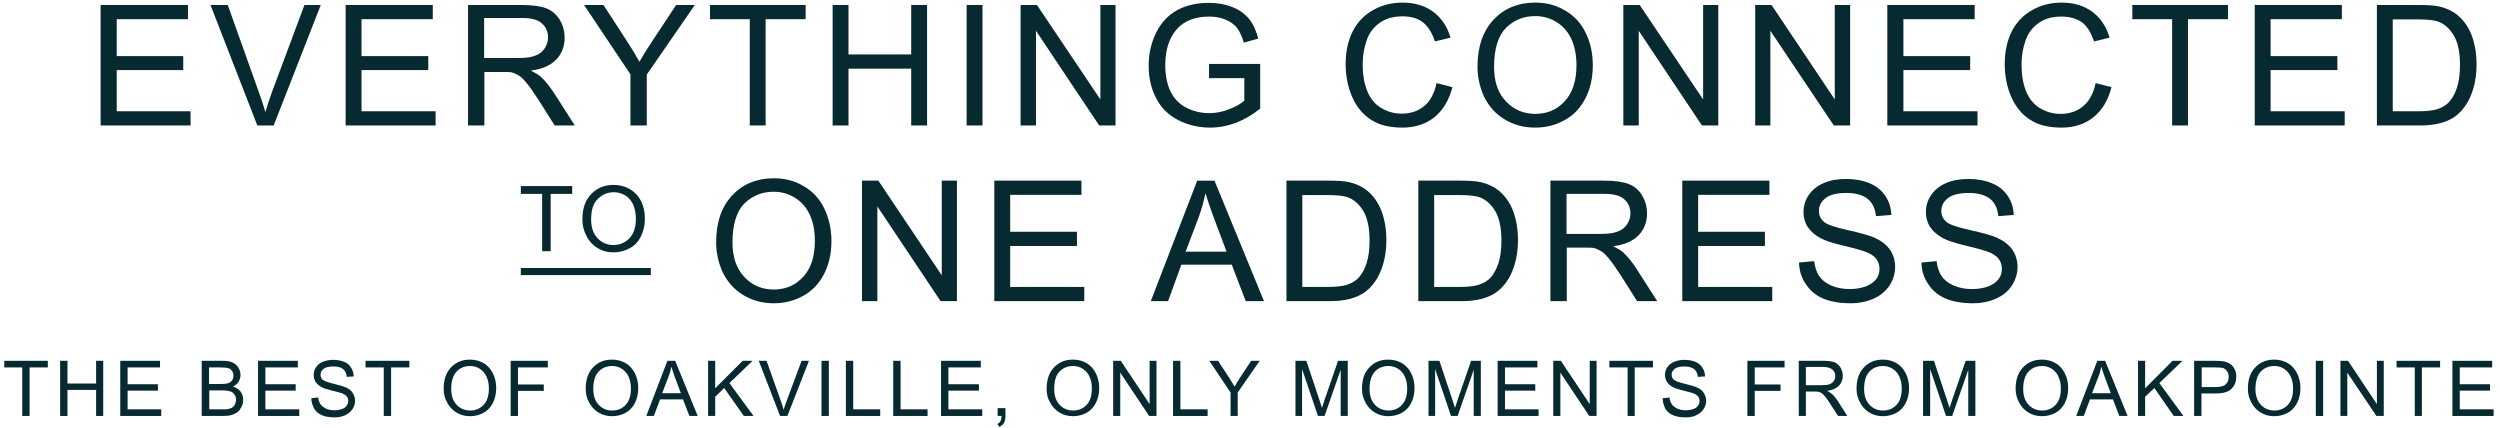
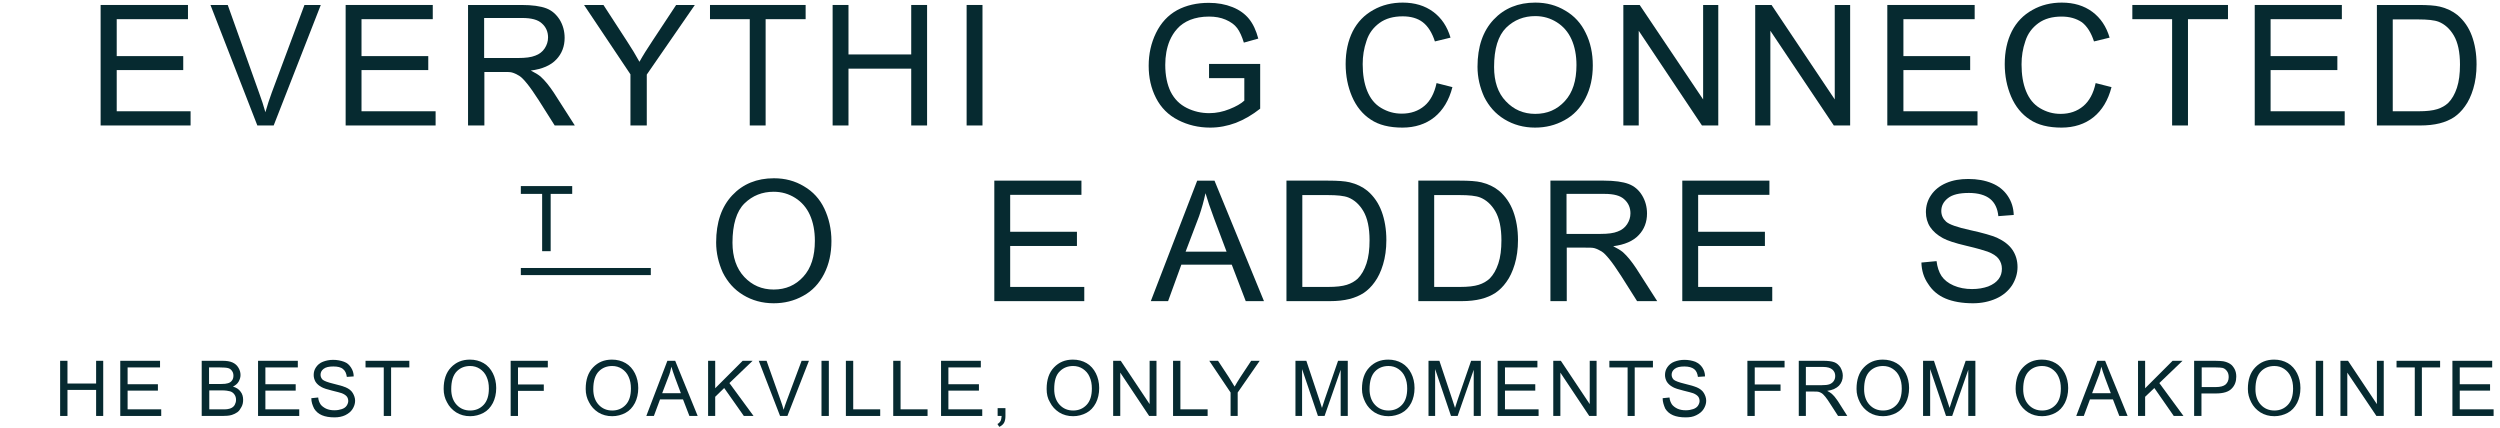
<svg xmlns="http://www.w3.org/2000/svg" xmlns:xlink="http://www.w3.org/1999/xlink" version="1.1" id="Layer_1" x="0px" y="0px" viewBox="0 0 1056 180.7" style="enable-background:new 0 0 1056 180.7;" xml:space="preserve">
  <style type="text/css">
	.st0{fill:#062A30;}
	.st1{clip-path:url(#SVGID_00000026881961428224874950000003181831287519557024_);fill:#062A30;}
	
		.st2{clip-path:url(#SVGID_00000026881961428224874950000003181831287519557024_);fill:none;stroke:#062A30;stroke-width:3;stroke-miterlimit:10;}
</style>
  <polygon class="st0" points="42.5,53 42.5,2.1 79.4,2.1 79.4,8.1 49.3,8.1 49.3,23.7 77.4,23.7 77.4,29.6 49.3,29.6 49.3,47   80.5,47 80.5,53 " />
  <g>
    <defs>
      <rect id="SVGID_1_" x="-12.1" y="-62.9" width="1080" height="286.7" />
    </defs>
    <clipPath id="SVGID_00000079453164776819922310000007332165261936042687_">
      <use xlink:href="#SVGID_1_" style="overflow:visible;" />
    </clipPath>
    <path style="clip-path:url(#SVGID_00000079453164776819922310000007332165261936042687_);fill:#062A30;" d="M108.7,53L88.9,2.1h7.3   l13.2,37c1.1,3,2,5.7,2.7,8.3c0.8-2.8,1.7-5.6,2.7-8.3l13.8-37h6.9L115.6,53H108.7z" />
    <polygon style="clip-path:url(#SVGID_00000079453164776819922310000007332165261936042687_);fill:#062A30;" points="146,53    146,2.1 182.8,2.1 182.8,8.1 152.7,8.1 152.7,23.7 180.9,23.7 180.9,29.6 152.7,29.6 152.7,47 184,47 184,53  " />
    <path style="clip-path:url(#SVGID_00000079453164776819922310000007332165261936042687_);fill:#062A30;" d="M197.7,53V2.1h22.6   c4.5,0,8,0.5,10.4,1.4c2.4,0.9,4.2,2.5,5.7,4.8c1.4,2.3,2.1,4.9,2.1,7.7c0,3.6-1.2,6.7-3.5,9.1c-2.3,2.5-6,4.1-10.8,4.7   c1.8,0.9,3.1,1.7,4.1,2.5c2,1.8,3.8,4.1,5.6,6.8l8.9,13.9h-8.5l-6.7-10.6c-2-3.1-3.6-5.4-4.9-7c-1.3-1.6-2.4-2.8-3.4-3.4   c-1-0.6-2-1.1-3.1-1.4c-0.8-0.2-2-0.2-3.8-0.2h-7.8V53H197.7z M204.4,24.5h14.5c3.1,0,5.5-0.3,7.2-1c1.7-0.6,3.1-1.7,4-3.1   c0.9-1.4,1.4-2.9,1.4-4.6c0-2.4-0.9-4.4-2.6-5.9c-1.7-1.6-4.5-2.3-8.3-2.3h-16.1V24.5z" />
    <path style="clip-path:url(#SVGID_00000079453164776819922310000007332165261936042687_);fill:#062A30;" d="M266.3,53V31.4   L246.7,2.1h8.2l10,15.4c1.9,2.9,3.6,5.7,5.2,8.6c1.5-2.7,3.4-5.7,5.6-9l9.9-15h7.9l-20.3,29.4V53H266.3z" />
    <polygon style="clip-path:url(#SVGID_00000079453164776819922310000007332165261936042687_);fill:#062A30;" points="316.7,53    316.7,8.1 299.9,8.1 299.9,2.1 340.3,2.1 340.3,8.1 323.4,8.1 323.4,53  " />
    <polygon style="clip-path:url(#SVGID_00000079453164776819922310000007332165261936042687_);fill:#062A30;" points="351.7,53    351.7,2.1 358.4,2.1 358.4,23 384.9,23 384.9,2.1 391.6,2.1 391.6,53 384.9,53 384.9,29 358.4,29 358.4,53  " />
    <rect x="408.3" y="2.1" style="clip-path:url(#SVGID_00000079453164776819922310000007332165261936042687_);fill:#062A30;" width="6.7" height="50.9" />
-     <polygon style="clip-path:url(#SVGID_00000079453164776819922310000007332165261936042687_);fill:#062A30;" points="431.1,53    431.1,2.1 438,2.1 464.8,42 464.8,2.1 471.2,2.1 471.2,53 464.3,53 437.6,13 437.6,53  " />
    <path style="clip-path:url(#SVGID_00000079453164776819922310000007332165261936042687_);fill:#062A30;" d="M510.7,33v-6l21.6,0   v18.9c-3.3,2.6-6.7,4.6-10.3,6c-3.5,1.3-7.1,2-10.8,2c-5,0-9.5-1.1-13.6-3.2c-4.1-2.1-7.2-5.2-9.3-9.3c-2.1-4.1-3.1-8.6-3.1-13.6   c0-5,1-9.6,3.1-13.9c2.1-4.3,5.1-7.5,8.9-9.6c3.9-2.1,8.4-3.1,13.4-3.1c3.7,0,7,0.6,10,1.8c3,1.2,5.3,2.9,7,5   c1.7,2.1,3,4.9,3.9,8.3l-6.1,1.7c-0.8-2.6-1.7-4.6-2.8-6.1c-1.1-1.5-2.8-2.7-4.9-3.6c-2.1-0.9-4.4-1.3-7-1.3c-3.1,0-5.7,0.5-8,1.4   c-2.2,0.9-4.1,2.2-5.4,3.7c-1.4,1.5-2.4,3.2-3.2,5c-1.3,3.1-1.9,6.6-1.9,10.3c0,4.5,0.8,8.3,2.3,11.4c1.6,3.1,3.8,5.3,6.8,6.8   c3,1.5,6.2,2.2,9.5,2.2c2.9,0,5.8-0.6,8.5-1.7c2.8-1.1,4.9-2.3,6.3-3.6V33H510.7z" />
    <path style="clip-path:url(#SVGID_00000079453164776819922310000007332165261936042687_);fill:#062A30;" d="M606.8,35.1l6.7,1.7   c-1.4,5.5-4,9.8-7.6,12.7s-8.2,4.4-13.5,4.4c-5.5,0-10-1.1-13.4-3.4c-3.4-2.2-6.1-5.5-7.9-9.7c-1.8-4.2-2.7-8.8-2.7-13.7   c0-5.3,1-9.9,3-13.9c2-3.9,4.9-6.9,8.7-9c3.7-2.1,7.9-3.1,12.4-3.1c5.1,0,9.4,1.3,12.9,3.9c3.5,2.6,5.9,6.2,7.3,10.9l-6.6,1.6   c-1.2-3.7-2.9-6.4-5.1-8.1c-2.2-1.7-5.1-2.5-8.5-2.5c-3.9,0-7.2,0.9-9.8,2.8c-2.6,1.9-4.5,4.4-5.5,7.6c-1.1,3.2-1.6,6.4-1.6,9.8   c0,4.3,0.6,8.1,1.9,11.3c1.3,3.2,3.2,5.6,5.9,7.2c2.7,1.6,5.5,2.4,8.7,2.4c3.8,0,7-1.1,9.6-3.3C604.1,42.7,605.9,39.4,606.8,35.1" />
    <path style="clip-path:url(#SVGID_00000079453164776819922310000007332165261936042687_);fill:#062A30;" d="M624.1,28.2   c0-8.5,2.3-15.1,6.8-19.9c4.5-4.8,10.4-7.2,17.6-7.2c4.7,0,8.9,1.1,12.7,3.4c3.8,2.2,6.7,5.4,8.6,9.4c2,4,3,8.6,3,13.7   c0,5.2-1,9.8-3.1,13.9c-2.1,4.1-5,7.2-8.9,9.3c-3.8,2.1-7.9,3.1-12.4,3.1c-4.8,0-9.1-1.2-12.9-3.5c-3.8-2.3-6.6-5.5-8.6-9.5   C625.1,36.9,624.1,32.7,624.1,28.2 M631.1,28.3c0,6.1,1.6,11,5,14.5c3.3,3.5,7.4,5.3,12.4,5.3c5.1,0,9.2-1.8,12.5-5.4   c3.3-3.6,4.9-8.6,4.9-15.2c0-4.1-0.7-7.8-2.1-10.9c-1.4-3.1-3.5-5.5-6.2-7.2c-2.7-1.7-5.7-2.6-9.1-2.6c-4.8,0-8.9,1.6-12.3,4.9   C632.8,15.1,631.1,20.6,631.1,28.3" />
    <polygon style="clip-path:url(#SVGID_00000079453164776819922310000007332165261936042687_);fill:#062A30;" points="685.7,53    685.7,2.1 692.6,2.1 719.4,42 719.4,2.1 725.8,2.1 725.8,53 718.9,53 692.2,13 692.2,53  " />
    <polygon style="clip-path:url(#SVGID_00000079453164776819922310000007332165261936042687_);fill:#062A30;" points="741.4,53    741.4,2.1 748.3,2.1 775,42 775,2.1 781.5,2.1 781.5,53 774.6,53 747.8,13 747.8,53  " />
    <polygon style="clip-path:url(#SVGID_00000079453164776819922310000007332165261936042687_);fill:#062A30;" points="797.2,53    797.2,2.1 834.1,2.1 834.1,8.1 804,8.1 804,23.7 832.2,23.7 832.2,29.6 804,29.6 804,47 835.3,47 835.3,53  " />
    <path style="clip-path:url(#SVGID_00000079453164776819922310000007332165261936042687_);fill:#062A30;" d="M885.2,35.1l6.7,1.7   c-1.4,5.5-4,9.8-7.6,12.7s-8.2,4.4-13.5,4.4c-5.5,0-10-1.1-13.4-3.4c-3.4-2.2-6.1-5.5-7.9-9.7c-1.8-4.2-2.7-8.8-2.7-13.7   c0-5.3,1-9.9,3-13.9c2-3.9,4.9-6.9,8.7-9c3.7-2.1,7.9-3.1,12.4-3.1c5.1,0,9.4,1.3,12.9,3.9c3.5,2.6,5.9,6.2,7.3,10.9l-6.6,1.6   c-1.2-3.7-2.9-6.4-5.1-8.1C877,7.8,874.2,7,870.8,7c-3.9,0-7.2,0.9-9.8,2.8c-2.6,1.9-4.5,4.4-5.5,7.6c-1.1,3.2-1.6,6.4-1.6,9.8   c0,4.3,0.6,8.1,1.9,11.3c1.3,3.2,3.2,5.6,5.9,7.2c2.7,1.6,5.5,2.4,8.7,2.4c3.8,0,7-1.1,9.6-3.3C882.5,42.7,884.3,39.4,885.2,35.1" />
    <polygon style="clip-path:url(#SVGID_00000079453164776819922310000007332165261936042687_);fill:#062A30;" points="917.5,53    917.5,8.1 900.7,8.1 900.7,2.1 941.1,2.1 941.1,8.1 924.2,8.1 924.2,53  " />
    <polygon style="clip-path:url(#SVGID_00000079453164776819922310000007332165261936042687_);fill:#062A30;" points="952.4,53    952.4,2.1 989.2,2.1 989.2,8.1 959.1,8.1 959.1,23.7 987.3,23.7 987.3,29.6 959.1,29.6 959.1,47 990.4,47 990.4,53  " />
    <path style="clip-path:url(#SVGID_00000079453164776819922310000007332165261936042687_);fill:#062A30;" d="M1004,53V2.1h17.5   c4,0,7,0.2,9.1,0.7c2.9,0.7,5.4,1.9,7.5,3.6c2.7,2.3,4.7,5.2,6,8.7c1.3,3.5,2,7.6,2,12.1c0,3.9-0.5,7.3-1.4,10.3   c-0.9,3-2.1,5.5-3.5,7.4c-1.4,2-3,3.5-4.6,4.6c-1.7,1.1-3.7,2-6.1,2.6c-2.4,0.6-5.1,0.9-8.2,0.9H1004z M1010.7,47h10.9   c3.4,0,6-0.3,7.9-0.9c1.9-0.6,3.4-1.5,4.6-2.6c1.6-1.6,2.8-3.7,3.7-6.4c0.9-2.7,1.3-6,1.3-9.8c0-5.3-0.9-9.4-2.6-12.3   c-1.7-2.9-3.9-4.8-6.4-5.8c-1.8-0.7-4.7-1-8.7-1h-10.7V47z" />
-     <polygon style="clip-path:url(#SVGID_00000079453164776819922310000007332165261936042687_);fill:#062A30;" points="9.4,175.7    9.4,155.2 1.8,155.2 1.8,152.4 20.2,152.4 20.2,155.2 12.5,155.2 12.5,175.7  " />
    <polygon style="clip-path:url(#SVGID_00000079453164776819922310000007332165261936042687_);fill:#062A30;" points="25.4,175.7    25.4,152.4 28.5,152.4 28.5,162 40.6,162 40.6,152.4 43.6,152.4 43.6,175.7 40.6,175.7 40.6,164.7 28.5,164.7 28.5,175.7  " />
    <polygon style="clip-path:url(#SVGID_00000079453164776819922310000007332165261936042687_);fill:#062A30;" points="50.8,175.7    50.8,152.4 67.6,152.4 67.6,155.2 53.9,155.2 53.9,162.3 66.7,162.3 66.7,165 53.9,165 53.9,172.9 68.1,172.9 68.1,175.7  " />
    <path style="clip-path:url(#SVGID_00000079453164776819922310000007332165261936042687_);fill:#062A30;" d="M85.2,175.7v-23.3h8.7   c1.8,0,3.2,0.2,4.3,0.7c1.1,0.5,1.9,1.2,2.5,2.2c0.6,1,0.9,2,0.9,3.1c0,1-0.3,1.9-0.8,2.8c-0.5,0.9-1.4,1.6-2.4,2.1   c1.4,0.4,2.5,1.1,3.2,2.1c0.8,1,1.1,2.2,1.1,3.5c0,1.1-0.2,2.1-0.7,3c-0.5,0.9-1,1.7-1.7,2.2c-0.7,0.5-1.5,0.9-2.5,1.2   c-1,0.3-2.3,0.4-3.8,0.4H85.2z M88.3,162.2h5c1.4,0,2.3-0.1,2.9-0.3c0.8-0.2,1.4-0.6,1.8-1.2c0.4-0.5,0.6-1.2,0.6-2   c0-0.8-0.2-1.5-0.6-2c-0.4-0.6-0.9-1-1.6-1.2c-0.7-0.2-1.9-0.3-3.5-0.3h-4.6V162.2z M88.3,172.9h5.8c1,0,1.7,0,2.1-0.1   c0.7-0.1,1.3-0.3,1.8-0.6c0.5-0.3,0.9-0.7,1.2-1.3c0.3-0.6,0.5-1.2,0.5-2c0-0.9-0.2-1.6-0.7-2.3c-0.4-0.6-1.1-1.1-1.8-1.3   s-1.9-0.4-3.4-0.4h-5.4V172.9z" />
    <polygon style="clip-path:url(#SVGID_00000079453164776819922310000007332165261936042687_);fill:#062A30;" points="109,175.7    109,152.4 125.8,152.4 125.8,155.2 112.1,155.2 112.1,162.3 124.9,162.3 124.9,165 112.1,165 112.1,172.9 126.4,172.9 126.4,175.7     " />
    <path style="clip-path:url(#SVGID_00000079453164776819922310000007332165261936042687_);fill:#062A30;" d="M131.5,168.2l2.9-0.3   c0.1,1.2,0.5,2.1,1,2.9c0.5,0.7,1.3,1.3,2.3,1.8c1.1,0.5,2.2,0.7,3.6,0.7c1.2,0,2.2-0.2,3.1-0.5c0.9-0.3,1.6-0.8,2-1.4   c0.4-0.6,0.7-1.3,0.7-2c0-0.7-0.2-1.4-0.6-1.9c-0.4-0.5-1.1-1-2.1-1.4c-0.6-0.2-2-0.6-4.1-1.1c-2.1-0.5-3.6-1-4.5-1.5   c-1.1-0.6-1.9-1.3-2.5-2.2c-0.5-0.9-0.8-1.8-0.8-2.9c0-1.2,0.3-2.3,1-3.3c0.7-1,1.6-1.8,2.9-2.3c1.3-0.5,2.7-0.8,4.3-0.8   c1.7,0,3.2,0.3,4.6,0.8s2.3,1.4,3,2.5c0.7,1.1,1.1,2.3,1.1,3.7l-2.9,0.2c-0.2-1.5-0.7-2.6-1.6-3.3c-0.9-0.8-2.3-1.1-4.1-1.1   c-1.9,0-3.2,0.3-4.1,1c-0.9,0.7-1.3,1.5-1.3,2.5c0,0.8,0.3,1.5,0.9,2.1c0.6,0.5,2.1,1.1,4.6,1.7c2.5,0.6,4.2,1.1,5.1,1.5   c1.4,0.6,2.4,1.4,3,2.4c0.6,1,1,2.1,1,3.3c0,1.2-0.4,2.4-1.1,3.5c-0.7,1.1-1.7,1.9-3.1,2.6c-1.3,0.6-2.8,0.9-4.5,0.9   c-2.1,0-3.9-0.3-5.3-0.9c-1.4-0.6-2.5-1.5-3.3-2.8C132,171.2,131.5,169.8,131.5,168.2" />
    <polygon style="clip-path:url(#SVGID_00000079453164776819922310000007332165261936042687_);fill:#062A30;" points="162.1,175.7    162.1,155.2 154.4,155.2 154.4,152.4 172.9,152.4 172.9,155.2 165.2,155.2 165.2,175.7  " />
    <path style="clip-path:url(#SVGID_00000079453164776819922310000007332165261936042687_);fill:#062A30;" d="M187.4,164.3   c0-3.9,1-6.9,3.1-9.1c2.1-2.2,4.7-3.3,8-3.3c2.1,0,4.1,0.5,5.8,1.5s3,2.5,3.9,4.3c0.9,1.8,1.4,3.9,1.4,6.2c0,2.4-0.5,4.5-1.4,6.3   c-1,1.9-2.3,3.3-4,4.2s-3.6,1.4-5.6,1.4c-2.2,0-4.1-0.5-5.9-1.6c-1.7-1.1-3-2.5-3.9-4.3C187.9,168.3,187.4,166.4,187.4,164.3    M190.6,164.4c0,2.8,0.8,5,2.3,6.6c1.5,1.6,3.4,2.4,5.7,2.4c2.3,0,4.2-0.8,5.7-2.4c1.5-1.6,2.2-3.9,2.2-6.9c0-1.9-0.3-3.5-1-5   c-0.6-1.4-1.6-2.5-2.8-3.3c-1.2-0.8-2.6-1.2-4.1-1.2c-2.2,0-4.1,0.7-5.6,2.2C191.4,158.4,190.6,160.9,190.6,164.4" />
    <polygon style="clip-path:url(#SVGID_00000079453164776819922310000007332165261936042687_);fill:#062A30;" points="215.7,175.7    215.7,152.4 231.4,152.4 231.4,155.2 218.8,155.2 218.8,162.4 229.7,162.4 229.7,165.1 218.8,165.1 218.8,175.7  " />
    <path style="clip-path:url(#SVGID_00000079453164776819922310000007332165261936042687_);fill:#062A30;" d="M247.4,164.3   c0-3.9,1-6.9,3.1-9.1c2.1-2.2,4.7-3.3,8-3.3c2.1,0,4.1,0.5,5.8,1.5s3,2.5,3.9,4.3c0.9,1.8,1.4,3.9,1.4,6.2c0,2.4-0.5,4.5-1.4,6.3   c-1,1.9-2.3,3.3-4,4.2s-3.6,1.4-5.6,1.4c-2.2,0-4.1-0.5-5.9-1.6c-1.7-1.1-3-2.5-3.9-4.3C247.9,168.3,247.4,166.4,247.4,164.3    M250.6,164.4c0,2.8,0.8,5,2.3,6.6c1.5,1.6,3.4,2.4,5.7,2.4c2.3,0,4.2-0.8,5.7-2.4c1.5-1.6,2.2-3.9,2.2-6.9c0-1.9-0.3-3.5-1-5   c-0.6-1.4-1.6-2.5-2.8-3.3c-1.2-0.8-2.6-1.2-4.1-1.2c-2.2,0-4.1,0.7-5.6,2.2C251.4,158.4,250.6,160.9,250.6,164.4" />
    <path style="clip-path:url(#SVGID_00000079453164776819922310000007332165261936042687_);fill:#062A30;" d="M273,175.7l8.9-23.3   h3.3l9.5,23.3h-3.5l-2.7-7h-9.7l-2.6,7H273z M279.7,166.1h7.9l-2.4-6.4c-0.7-2-1.3-3.6-1.6-4.8c-0.3,1.5-0.7,3-1.3,4.4L279.7,166.1   z" />
    <polygon style="clip-path:url(#SVGID_00000079453164776819922310000007332165261936042687_);fill:#062A30;" points="299.1,175.7    299.1,152.4 302.1,152.4 302.1,164 313.7,152.4 317.9,152.4 308.1,161.8 318.3,175.7 314.2,175.7 305.9,163.9 302.1,167.6    302.1,175.7  " />
    <path style="clip-path:url(#SVGID_00000079453164776819922310000007332165261936042687_);fill:#062A30;" d="M329.5,175.7l-9-23.3   h3.3l6,16.9c0.5,1.4,0.9,2.6,1.2,3.8c0.4-1.3,0.8-2.5,1.3-3.8l6.3-16.9h3.1l-9.1,23.3H329.5z" />
    <rect x="347" y="152.4" style="clip-path:url(#SVGID_00000079453164776819922310000007332165261936042687_);fill:#062A30;" width="3.1" height="23.3" />
    <polygon style="clip-path:url(#SVGID_00000079453164776819922310000007332165261936042687_);fill:#062A30;" points="357.3,175.7    357.3,152.4 360.4,152.4 360.4,172.9 371.8,172.9 371.8,175.7  " />
    <polygon style="clip-path:url(#SVGID_00000079453164776819922310000007332165261936042687_);fill:#062A30;" points="377.3,175.7    377.3,152.4 380.4,152.4 380.4,172.9 391.8,172.9 391.8,175.7  " />
    <polygon style="clip-path:url(#SVGID_00000079453164776819922310000007332165261936042687_);fill:#062A30;" points="397.5,175.7    397.5,152.4 414.3,152.4 414.3,155.2 400.6,155.2 400.6,162.3 413.5,162.3 413.5,165 400.6,165 400.6,172.9 414.9,172.9    414.9,175.7  " />
    <path style="clip-path:url(#SVGID_00000079453164776819922310000007332165261936042687_);fill:#062A30;" d="M421.4,175.7v-3.3h3.3   v3.3c0,1.2-0.2,2.2-0.6,2.9c-0.4,0.7-1.1,1.3-2,1.7l-0.8-1.2c0.6-0.3,1-0.7,1.3-1.2c0.3-0.5,0.4-1.3,0.5-2.2H421.4z" />
    <path style="clip-path:url(#SVGID_00000079453164776819922310000007332165261936042687_);fill:#062A30;" d="M442.1,164.3   c0-3.9,1-6.9,3.1-9.1c2.1-2.2,4.7-3.3,8-3.3c2.1,0,4.1,0.5,5.8,1.5s3,2.5,3.9,4.3c0.9,1.8,1.4,3.9,1.4,6.2c0,2.4-0.5,4.5-1.4,6.3   c-1,1.9-2.3,3.3-4,4.2s-3.6,1.4-5.6,1.4c-2.2,0-4.1-0.5-5.9-1.6c-1.7-1.1-3-2.5-3.9-4.3C442.5,168.3,442.1,166.4,442.1,164.3    M445.3,164.4c0,2.8,0.8,5,2.3,6.6c1.5,1.6,3.4,2.4,5.7,2.4c2.3,0,4.2-0.8,5.7-2.4c1.5-1.6,2.2-3.9,2.2-6.9c0-1.9-0.3-3.5-1-5   c-0.6-1.4-1.6-2.5-2.8-3.3c-1.2-0.8-2.6-1.2-4.1-1.2c-2.2,0-4.1,0.7-5.6,2.2C446,158.4,445.3,160.9,445.3,164.4" />
    <polygon style="clip-path:url(#SVGID_00000079453164776819922310000007332165261936042687_);fill:#062A30;" points="470.2,175.7    470.2,152.4 473.4,152.4 485.6,170.7 485.6,152.4 488.5,152.4 488.5,175.7 485.4,175.7 473.2,157.4 473.2,175.7  " />
    <polygon style="clip-path:url(#SVGID_00000079453164776819922310000007332165261936042687_);fill:#062A30;" points="495.5,175.7    495.5,152.4 498.6,152.4 498.6,172.9 510.1,172.9 510.1,175.7  " />
    <path style="clip-path:url(#SVGID_00000079453164776819922310000007332165261936042687_);fill:#062A30;" d="M519.8,175.7v-9.9   l-9-13.4h3.7l4.6,7c0.8,1.3,1.6,2.6,2.4,3.9c0.7-1.2,1.5-2.6,2.5-4.1l4.5-6.8h3.6l-9.3,13.4v9.9H519.8z" />
    <path style="clip-path:url(#SVGID_00000079453164776819922310000007332165261936042687_);fill:#062A30;" d="M547.2,175.7v-23.3h4.6   l5.5,16.5c0.5,1.5,0.9,2.7,1.1,3.4c0.3-0.8,0.7-2.1,1.2-3.7l5.6-16.2h4.1v23.3h-3v-19.5l-6.8,19.5h-2.8l-6.7-19.8v19.8H547.2z" />
    <path style="clip-path:url(#SVGID_00000079453164776819922310000007332165261936042687_);fill:#062A30;" d="M575.3,164.3   c0-3.9,1-6.9,3.1-9.1c2.1-2.2,4.7-3.3,8-3.3c2.1,0,4.1,0.5,5.8,1.5c1.7,1,3,2.5,3.9,4.3c0.9,1.8,1.4,3.9,1.4,6.2   c0,2.4-0.5,4.5-1.4,6.3c-1,1.9-2.3,3.3-4,4.2s-3.6,1.4-5.6,1.4c-2.2,0-4.1-0.5-5.9-1.6c-1.7-1.1-3-2.5-3.9-4.3   S575.3,166.4,575.3,164.3 M578.5,164.4c0,2.8,0.8,5,2.3,6.6c1.5,1.6,3.4,2.4,5.7,2.4c2.3,0,4.2-0.8,5.7-2.4   c1.5-1.6,2.2-3.9,2.2-6.9c0-1.9-0.3-3.5-1-5c-0.6-1.4-1.6-2.5-2.8-3.3c-1.2-0.8-2.6-1.2-4.1-1.2c-2.2,0-4.1,0.7-5.6,2.2   C579.3,158.4,578.5,160.9,578.5,164.4" />
    <path style="clip-path:url(#SVGID_00000079453164776819922310000007332165261936042687_);fill:#062A30;" d="M603.4,175.7v-23.3h4.6   l5.5,16.5c0.5,1.5,0.9,2.7,1.1,3.4c0.3-0.8,0.7-2.1,1.2-3.7l5.6-16.2h4.1v23.3h-3v-19.5l-6.8,19.5h-2.8l-6.7-19.8v19.8H603.4z" />
    <polygon style="clip-path:url(#SVGID_00000079453164776819922310000007332165261936042687_);fill:#062A30;" points="632.6,175.7    632.6,152.4 649.4,152.4 649.4,155.2 635.7,155.2 635.7,162.3 648.5,162.3 648.5,165 635.7,165 635.7,172.9 649.9,172.9    649.9,175.7  " />
    <polygon style="clip-path:url(#SVGID_00000079453164776819922310000007332165261936042687_);fill:#062A30;" points="656.1,175.7    656.1,152.4 659.3,152.4 671.5,170.7 671.5,152.4 674.4,152.4 674.4,175.7 671.3,175.7 659.1,157.4 659.1,175.7  " />
    <polygon style="clip-path:url(#SVGID_00000079453164776819922310000007332165261936042687_);fill:#062A30;" points="687.5,175.7    687.5,155.2 679.8,155.2 679.8,152.4 698.2,152.4 698.2,155.2 690.5,155.2 690.5,175.7  " />
    <path style="clip-path:url(#SVGID_00000079453164776819922310000007332165261936042687_);fill:#062A30;" d="M702.3,168.2l2.9-0.3   c0.1,1.2,0.5,2.1,1,2.9c0.5,0.7,1.3,1.3,2.3,1.8c1.1,0.5,2.2,0.7,3.6,0.7c1.2,0,2.2-0.2,3.1-0.5c0.9-0.3,1.6-0.8,2-1.4   c0.4-0.6,0.7-1.3,0.7-2c0-0.7-0.2-1.4-0.6-1.9c-0.4-0.5-1.1-1-2.1-1.4c-0.6-0.2-2-0.6-4.1-1.1c-2.1-0.5-3.6-1-4.5-1.5   c-1.1-0.6-1.9-1.3-2.5-2.2c-0.5-0.9-0.8-1.8-0.8-2.9c0-1.2,0.3-2.3,1-3.3c0.7-1,1.6-1.8,2.9-2.3c1.3-0.5,2.7-0.8,4.3-0.8   c1.7,0,3.2,0.3,4.6,0.8c1.3,0.6,2.3,1.4,3,2.5c0.7,1.1,1.1,2.3,1.1,3.7l-3,0.2c-0.2-1.5-0.7-2.6-1.6-3.3s-2.3-1.1-4.1-1.1   c-1.9,0-3.2,0.3-4.1,1c-0.9,0.7-1.3,1.5-1.3,2.5c0,0.8,0.3,1.5,0.9,2.1c0.6,0.5,2.1,1.1,4.6,1.7c2.5,0.6,4.2,1.1,5.1,1.5   c1.4,0.6,2.4,1.4,3,2.4c0.6,1,1,2.1,1,3.3c0,1.2-0.4,2.4-1.1,3.5c-0.7,1.1-1.7,1.9-3.1,2.6s-2.8,0.9-4.5,0.9   c-2.1,0-3.9-0.3-5.3-0.9c-1.4-0.6-2.5-1.5-3.3-2.8C702.8,171.2,702.3,169.8,702.3,168.2" />
    <polygon style="clip-path:url(#SVGID_00000079453164776819922310000007332165261936042687_);fill:#062A30;" points="738.1,175.7    738.1,152.4 753.8,152.4 753.8,155.2 741.2,155.2 741.2,162.4 752.1,162.4 752.1,165.1 741.2,165.1 741.2,175.7  " />
    <path style="clip-path:url(#SVGID_00000079453164776819922310000007332165261936042687_);fill:#062A30;" d="M759.8,175.7v-23.3   h10.3c2.1,0,3.6,0.2,4.7,0.6c1.1,0.4,1.9,1.2,2.6,2.2c0.6,1.1,1,2.2,1,3.5c0,1.6-0.5,3-1.6,4.2c-1.1,1.1-2.7,1.9-5,2.2   c0.8,0.4,1.4,0.8,1.9,1.2c0.9,0.8,1.8,1.9,2.6,3.1l4,6.3h-3.9l-3.1-4.8c-0.9-1.4-1.6-2.5-2.2-3.2c-0.6-0.7-1.1-1.3-1.6-1.6   c-0.5-0.3-0.9-0.5-1.4-0.6c-0.3-0.1-0.9-0.1-1.7-0.1h-3.6v10.3H759.8z M762.9,162.7h6.6c1.4,0,2.5-0.1,3.3-0.4   c0.8-0.3,1.4-0.8,1.8-1.4c0.4-0.6,0.6-1.3,0.6-2.1c0-1.1-0.4-2-1.2-2.7c-0.8-0.7-2.1-1.1-3.8-1.1h-7.4V162.7z" />
    <path style="clip-path:url(#SVGID_00000079453164776819922310000007332165261936042687_);fill:#062A30;" d="M784.2,164.3   c0-3.9,1-6.9,3.1-9.1c2.1-2.2,4.7-3.3,8-3.3c2.1,0,4.1,0.5,5.8,1.5c1.7,1,3,2.5,3.9,4.3c0.9,1.8,1.4,3.9,1.4,6.2   c0,2.4-0.5,4.5-1.4,6.3c-1,1.9-2.3,3.3-4,4.2s-3.6,1.4-5.6,1.4c-2.2,0-4.1-0.5-5.9-1.6c-1.7-1.1-3-2.5-3.9-4.3   S784.2,166.4,784.2,164.3 M787.4,164.4c0,2.8,0.8,5,2.3,6.6c1.5,1.6,3.4,2.4,5.7,2.4c2.3,0,4.2-0.8,5.7-2.4   c1.5-1.6,2.2-3.9,2.2-6.9c0-1.9-0.3-3.5-1-5c-0.6-1.4-1.6-2.5-2.8-3.3c-1.2-0.8-2.6-1.2-4.1-1.2c-2.2,0-4.1,0.7-5.6,2.2   C788.2,158.4,787.4,160.9,787.4,164.4" />
    <path style="clip-path:url(#SVGID_00000079453164776819922310000007332165261936042687_);fill:#062A30;" d="M812.3,175.7v-23.3h4.6   l5.5,16.5c0.5,1.5,0.9,2.7,1.1,3.4c0.3-0.8,0.7-2.1,1.2-3.7l5.6-16.2h4.1v23.3h-3v-19.5l-6.8,19.5H822l-6.7-19.8v19.8H812.3z" />
    <path style="clip-path:url(#SVGID_00000079453164776819922310000007332165261936042687_);fill:#062A30;" d="M851.4,164.3   c0-3.9,1-6.9,3.1-9.1c2.1-2.2,4.7-3.3,8-3.3c2.1,0,4.1,0.5,5.8,1.5c1.7,1,3,2.5,3.9,4.3c0.9,1.8,1.4,3.9,1.4,6.2   c0,2.4-0.5,4.5-1.4,6.3c-1,1.9-2.3,3.3-4,4.2s-3.6,1.4-5.6,1.4c-2.2,0-4.1-0.5-5.9-1.6c-1.7-1.1-3-2.5-3.9-4.3   S851.4,166.4,851.4,164.3 M854.6,164.4c0,2.8,0.8,5,2.3,6.6c1.5,1.6,3.4,2.4,5.7,2.4c2.3,0,4.2-0.8,5.7-2.4   c1.5-1.6,2.2-3.9,2.2-6.9c0-1.9-0.3-3.5-1-5c-0.6-1.4-1.6-2.5-2.8-3.3c-1.2-0.8-2.6-1.2-4.1-1.2c-2.2,0-4.1,0.7-5.6,2.2   C855.4,158.4,854.6,160.9,854.6,164.4" />
    <path style="clip-path:url(#SVGID_00000079453164776819922310000007332165261936042687_);fill:#062A30;" d="M877,175.7l8.9-23.3   h3.3l9.5,23.3h-3.5l-2.7-7h-9.7l-2.6,7H877z M883.7,166.1h7.9l-2.4-6.4c-0.7-2-1.3-3.6-1.6-4.8c-0.3,1.5-0.7,3-1.3,4.4L883.7,166.1   z" />
    <polygon style="clip-path:url(#SVGID_00000079453164776819922310000007332165261936042687_);fill:#062A30;" points="903.1,175.7    903.1,152.4 906.1,152.4 906.1,164 917.7,152.4 921.9,152.4 912.1,161.8 922.3,175.7 918.2,175.7 910,163.9 906.1,167.6    906.1,175.7  " />
    <path style="clip-path:url(#SVGID_00000079453164776819922310000007332165261936042687_);fill:#062A30;" d="M926.8,175.7v-23.3h8.8   c1.5,0,2.7,0.1,3.5,0.2c1.1,0.2,2.1,0.6,2.9,1.1c0.8,0.5,1.4,1.3,1.9,2.2c0.5,1,0.7,2,0.7,3.2c0,2-0.6,3.7-1.9,5   c-1.3,1.4-3.5,2.1-6.8,2.1h-6v9.5H926.8z M929.9,163.5h6c2,0,3.4-0.4,4.2-1.1c0.8-0.7,1.3-1.8,1.3-3.1c0-1-0.2-1.8-0.7-2.5   c-0.5-0.7-1.1-1.2-1.9-1.4c-0.5-0.1-1.5-0.2-2.9-0.2h-5.9V163.5z" />
    <path style="clip-path:url(#SVGID_00000079453164776819922310000007332165261936042687_);fill:#062A30;" d="M949.5,164.3   c0-3.9,1-6.9,3.1-9.1c2.1-2.2,4.7-3.3,8-3.3c2.1,0,4.1,0.5,5.8,1.5c1.7,1,3,2.5,3.9,4.3c0.9,1.8,1.4,3.9,1.4,6.2   c0,2.4-0.5,4.5-1.4,6.3c-1,1.9-2.3,3.3-4,4.2s-3.6,1.4-5.6,1.4c-2.2,0-4.1-0.5-5.9-1.6c-1.7-1.1-3-2.5-3.9-4.3   S949.5,166.4,949.5,164.3 M952.7,164.4c0,2.8,0.8,5,2.3,6.6c1.5,1.6,3.4,2.4,5.7,2.4c2.3,0,4.2-0.8,5.7-2.4   c1.5-1.6,2.2-3.9,2.2-6.9c0-1.9-0.3-3.5-1-5c-0.6-1.4-1.6-2.5-2.8-3.3c-1.2-0.8-2.6-1.2-4.1-1.2c-2.2,0-4.1,0.7-5.6,2.2   C953.5,158.4,952.7,160.9,952.7,164.4" />
    <rect x="978.2" y="152.4" style="clip-path:url(#SVGID_00000079453164776819922310000007332165261936042687_);fill:#062A30;" width="3.1" height="23.3" />
    <polygon style="clip-path:url(#SVGID_00000079453164776819922310000007332165261936042687_);fill:#062A30;" points="988.6,175.7    988.6,152.4 991.8,152.4 1004,170.7 1004,152.4 1006.9,152.4 1006.9,175.7 1003.8,175.7 991.5,157.4 991.5,175.7  " />
    <polygon style="clip-path:url(#SVGID_00000079453164776819922310000007332165261936042687_);fill:#062A30;" points="1020,175.7    1020,155.2 1012.3,155.2 1012.3,152.4 1030.7,152.4 1030.7,155.2 1023,155.2 1023,175.7  " />
    <polygon style="clip-path:url(#SVGID_00000079453164776819922310000007332165261936042687_);fill:#062A30;" points="1035.9,175.7    1035.9,152.4 1052.7,152.4 1052.7,155.2 1039,155.2 1039,162.3 1051.8,162.3 1051.8,165 1039,165 1039,172.9 1053.3,172.9    1053.3,175.7  " />
    <path style="clip-path:url(#SVGID_00000079453164776819922310000007332165261936042687_);fill:#062A30;" d="M302.5,102.4   c0-8.5,2.3-15.1,6.8-19.9c4.5-4.8,10.4-7.2,17.6-7.2c4.7,0,8.9,1.1,12.7,3.4c3.8,2.2,6.7,5.4,8.6,9.4s3,8.6,3,13.7   c0,5.2-1,9.8-3.1,13.9c-2.1,4.1-5,7.2-8.9,9.3c-3.8,2.1-7.9,3.1-12.4,3.1c-4.8,0-9.1-1.2-12.9-3.5c-3.8-2.3-6.6-5.5-8.6-9.5   C303.5,111.1,302.5,106.9,302.5,102.4 M309.4,102.5c0,6.1,1.7,11,5,14.5c3.3,3.5,7.4,5.3,12.4,5.3c5.1,0,9.2-1.8,12.5-5.4   s4.9-8.6,4.9-15.2c0-4.1-0.7-7.8-2.1-10.9c-1.4-3.1-3.5-5.5-6.2-7.2s-5.7-2.6-9.1-2.6c-4.8,0-8.9,1.6-12.3,4.9   S309.4,94.9,309.4,102.5" />
-     <polygon style="clip-path:url(#SVGID_00000079453164776819922310000007332165261936042687_);fill:#062A30;" points="364.1,127.2    364.1,76.3 371,76.3 397.8,116.3 397.8,76.3 404.2,76.3 404.2,127.2 397.3,127.2 370.6,87.2 370.6,127.2  " />
    <polygon style="clip-path:url(#SVGID_00000079453164776819922310000007332165261936042687_);fill:#062A30;" points="420,127.2    420,76.3 456.8,76.3 456.8,82.3 426.7,82.3 426.7,97.9 454.9,97.9 454.9,103.9 426.7,103.9 426.7,121.2 458,121.2 458,127.2  " />
    <path style="clip-path:url(#SVGID_00000079453164776819922310000007332165261936042687_);fill:#062A30;" d="M486.1,127.2l19.6-50.9   h7.3l20.9,50.9h-7.7l-5.9-15.4h-21.3l-5.6,15.4H486.1z M500.8,106.3h17.3l-5.3-14.1c-1.6-4.3-2.8-7.8-3.6-10.6   c-0.7,3.3-1.6,6.5-2.7,9.7L500.8,106.3z" />
    <path style="clip-path:url(#SVGID_00000079453164776819922310000007332165261936042687_);fill:#062A30;" d="M543.4,127.2V76.3H561   c4,0,7,0.2,9.1,0.7c2.9,0.7,5.4,1.9,7.5,3.6c2.7,2.3,4.7,5.2,6,8.7c1.3,3.5,2,7.6,2,12.1c0,3.9-0.5,7.3-1.4,10.3   c-0.9,3-2.1,5.5-3.5,7.4c-1.4,2-3,3.5-4.6,4.6c-1.7,1.1-3.7,2-6.1,2.6c-2.4,0.6-5.1,0.9-8.2,0.9H543.4z M550.2,121.2H561   c3.4,0,6-0.3,7.9-0.9c1.9-0.6,3.4-1.5,4.6-2.6c1.6-1.6,2.8-3.7,3.7-6.4c0.9-2.7,1.3-6,1.3-9.8c0-5.3-0.9-9.4-2.6-12.3   c-1.7-2.9-3.9-4.8-6.4-5.8c-1.8-0.7-4.7-1-8.7-1h-10.7V121.2z" />
    <path style="clip-path:url(#SVGID_00000079453164776819922310000007332165261936042687_);fill:#062A30;" d="M599.1,127.2V76.3h17.5   c4,0,7,0.2,9.1,0.7c2.9,0.7,5.4,1.9,7.5,3.6c2.7,2.3,4.7,5.2,6,8.7c1.3,3.5,2,7.6,2,12.1c0,3.9-0.5,7.3-1.4,10.3   c-0.9,3-2.1,5.5-3.5,7.4c-1.4,2-3,3.5-4.6,4.6c-1.7,1.1-3.7,2-6.1,2.6c-2.4,0.6-5.1,0.9-8.2,0.9H599.1z M605.8,121.2h10.9   c3.4,0,6-0.3,7.9-0.9c1.9-0.6,3.4-1.5,4.6-2.6c1.6-1.6,2.8-3.7,3.7-6.4c0.9-2.7,1.3-6,1.3-9.8c0-5.3-0.9-9.4-2.6-12.3   c-1.7-2.9-3.9-4.8-6.4-5.8c-1.8-0.7-4.7-1-8.7-1h-10.7V121.2z" />
    <path style="clip-path:url(#SVGID_00000079453164776819922310000007332165261936042687_);fill:#062A30;" d="M654.9,127.2V76.3h22.6   c4.5,0,8,0.5,10.4,1.4c2.4,0.9,4.3,2.5,5.7,4.8c1.4,2.3,2.1,4.9,2.1,7.7c0,3.6-1.2,6.7-3.5,9.1c-2.3,2.5-6,4.1-10.8,4.7   c1.8,0.9,3.1,1.7,4.1,2.5c2,1.8,3.8,4.1,5.6,6.8l8.9,13.9h-8.5l-6.7-10.6c-2-3.1-3.6-5.4-4.9-7c-1.3-1.6-2.4-2.8-3.4-3.4   c-1-0.6-2-1.1-3.1-1.4c-0.8-0.2-2-0.2-3.8-0.2h-7.8v22.6H654.9z M661.6,98.8h14.5c3.1,0,5.5-0.3,7.2-1c1.7-0.6,3.1-1.7,4-3.1   c0.9-1.4,1.4-2.9,1.4-4.6c0-2.4-0.9-4.4-2.6-5.9c-1.7-1.6-4.5-2.3-8.3-2.3h-16.1V98.8z" />
    <polygon style="clip-path:url(#SVGID_00000079453164776819922310000007332165261936042687_);fill:#062A30;" points="710.6,127.2    710.6,76.3 747.4,76.3 747.4,82.3 717.3,82.3 717.3,97.9 745.5,97.9 745.5,103.9 717.3,103.9 717.3,121.2 748.6,121.2 748.6,127.2     " />
-     <path style="clip-path:url(#SVGID_00000079453164776819922310000007332165261936042687_);fill:#062A30;" d="M759.9,110.9l6.4-0.6   c0.3,2.5,1,4.6,2.1,6.3c1.1,1.6,2.8,3,5.1,4c2.3,1,4.9,1.5,7.8,1.5c2.6,0,4.8-0.4,6.8-1.1c2-0.8,3.4-1.8,4.4-3.1s1.4-2.8,1.4-4.4   c0-1.6-0.5-3-1.4-4.2c-0.9-1.2-2.5-2.2-4.6-3c-1.4-0.5-4.4-1.4-9.1-2.5c-4.7-1.1-8-2.2-9.8-3.2c-2.4-1.3-4.2-2.9-5.4-4.7   s-1.8-4-1.8-6.3c0-2.6,0.7-5,2.2-7.2c1.5-2.2,3.6-3.9,6.4-5.1c2.8-1.2,5.9-1.7,9.3-1.7c3.8,0,7.1,0.6,10,1.8c2.9,1.2,5.1,3,6.7,5.4   c1.6,2.4,2.4,5,2.5,8l-6.5,0.5c-0.3-3.2-1.5-5.7-3.5-7.3c-2-1.6-5-2.5-8.9-2.5c-4.1,0-7,0.7-8.9,2.2c-1.9,1.5-2.8,3.3-2.8,5.4   c0,1.8,0.7,3.3,2,4.5c1.3,1.2,4.7,2.4,10.2,3.6c5.5,1.2,9.2,2.3,11.3,3.2c3,1.4,5.2,3.1,6.6,5.2c1.4,2.1,2.1,4.5,2.1,7.2   c0,2.7-0.8,5.3-2.3,7.7c-1.6,2.4-3.8,4.3-6.7,5.6c-2.9,1.3-6.2,2-9.8,2c-4.6,0-8.5-0.7-11.6-2c-3.1-1.3-5.6-3.4-7.3-6.1   C760.9,117.3,760,114.3,759.9,110.9" />
    <path style="clip-path:url(#SVGID_00000079453164776819922310000007332165261936042687_);fill:#062A30;" d="M811.6,110.9l6.4-0.6   c0.3,2.5,1,4.6,2.1,6.3c1.1,1.6,2.8,3,5.1,4c2.3,1,4.9,1.5,7.8,1.5c2.6,0,4.8-0.4,6.8-1.1c2-0.8,3.4-1.8,4.4-3.1s1.4-2.8,1.4-4.4   c0-1.6-0.5-3-1.4-4.2c-0.9-1.2-2.5-2.2-4.6-3c-1.4-0.5-4.4-1.4-9.1-2.5c-4.7-1.1-8-2.2-9.8-3.2c-2.4-1.3-4.2-2.9-5.4-4.7   s-1.8-4-1.8-6.3c0-2.6,0.7-5,2.2-7.2c1.5-2.2,3.6-3.9,6.4-5.1c2.8-1.2,5.9-1.7,9.3-1.7c3.8,0,7.1,0.6,10,1.8c2.9,1.2,5.1,3,6.7,5.4   c1.6,2.4,2.4,5,2.5,8l-6.5,0.5c-0.3-3.2-1.5-5.7-3.5-7.3c-2-1.6-5-2.5-8.9-2.5c-4.1,0-7,0.7-8.9,2.2c-1.9,1.5-2.8,3.3-2.8,5.4   c0,1.8,0.7,3.3,2,4.5c1.3,1.2,4.7,2.4,10.2,3.6c5.5,1.2,9.2,2.3,11.3,3.2c3,1.4,5.2,3.1,6.6,5.2c1.4,2.1,2.1,4.5,2.1,7.2   c0,2.7-0.8,5.3-2.3,7.7c-1.6,2.4-3.8,4.3-6.7,5.6c-2.9,1.3-6.2,2-9.8,2c-4.6,0-8.5-0.7-11.6-2c-3.1-1.3-5.6-3.4-7.3-6.1   C812.6,117.3,811.7,114.3,811.6,110.9" />
    <polygon style="clip-path:url(#SVGID_00000079453164776819922310000007332165261936042687_);fill:#062A30;" points="229,106.1    229,81.9 220,81.9 220,78.6 241.7,78.6 241.7,81.9 232.6,81.9 232.6,106.1  " />
-     <path style="clip-path:url(#SVGID_00000079453164776819922310000007332165261936042687_);fill:#062A30;" d="M246,92.7   c0-4.6,1.2-8.1,3.7-10.7s5.6-3.9,9.5-3.9c2.5,0,4.8,0.6,6.9,1.8c2,1.2,3.6,2.9,4.7,5.1s1.6,4.6,1.6,7.4c0,2.8-0.6,5.3-1.7,7.5   c-1.1,2.2-2.7,3.9-4.8,5c-2.1,1.1-4.3,1.7-6.7,1.7c-2.6,0-4.9-0.6-6.9-1.9c-2-1.2-3.6-3-4.6-5.1C246.5,97.4,246,95.1,246,92.7    M249.7,92.8c0,3.3,0.9,5.9,2.7,7.8c1.8,1.9,4,2.9,6.7,2.9c2.7,0,5-1,6.8-2.9c1.8-1.9,2.7-4.6,2.7-8.2c0-2.2-0.4-4.2-1.1-5.9   c-0.8-1.7-1.9-3-3.3-3.9c-1.5-0.9-3.1-1.4-4.9-1.4c-2.6,0-4.8,0.9-6.6,2.7C250.6,85.7,249.7,88.6,249.7,92.8" />
    <line style="clip-path:url(#SVGID_00000079453164776819922310000007332165261936042687_);fill:none;stroke:#062A30;stroke-width:3;stroke-miterlimit:10;" x1="220" y1="114.7" x2="274.9" y2="114.7" />
  </g>
</svg>